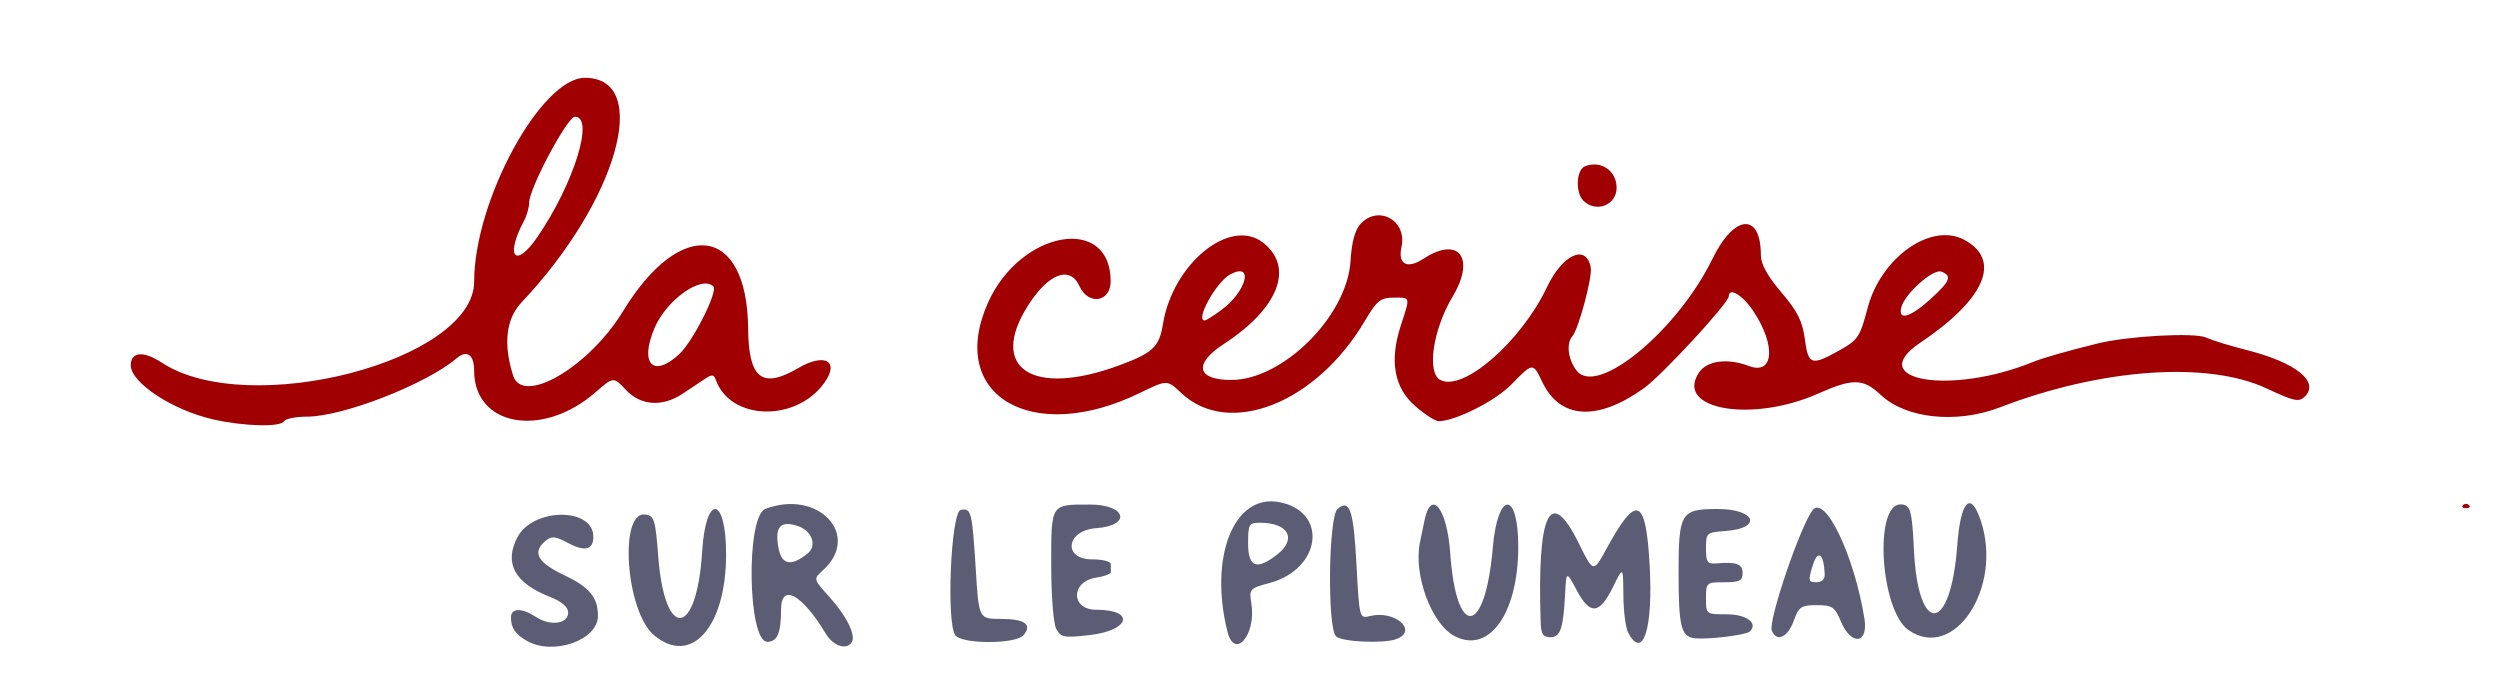
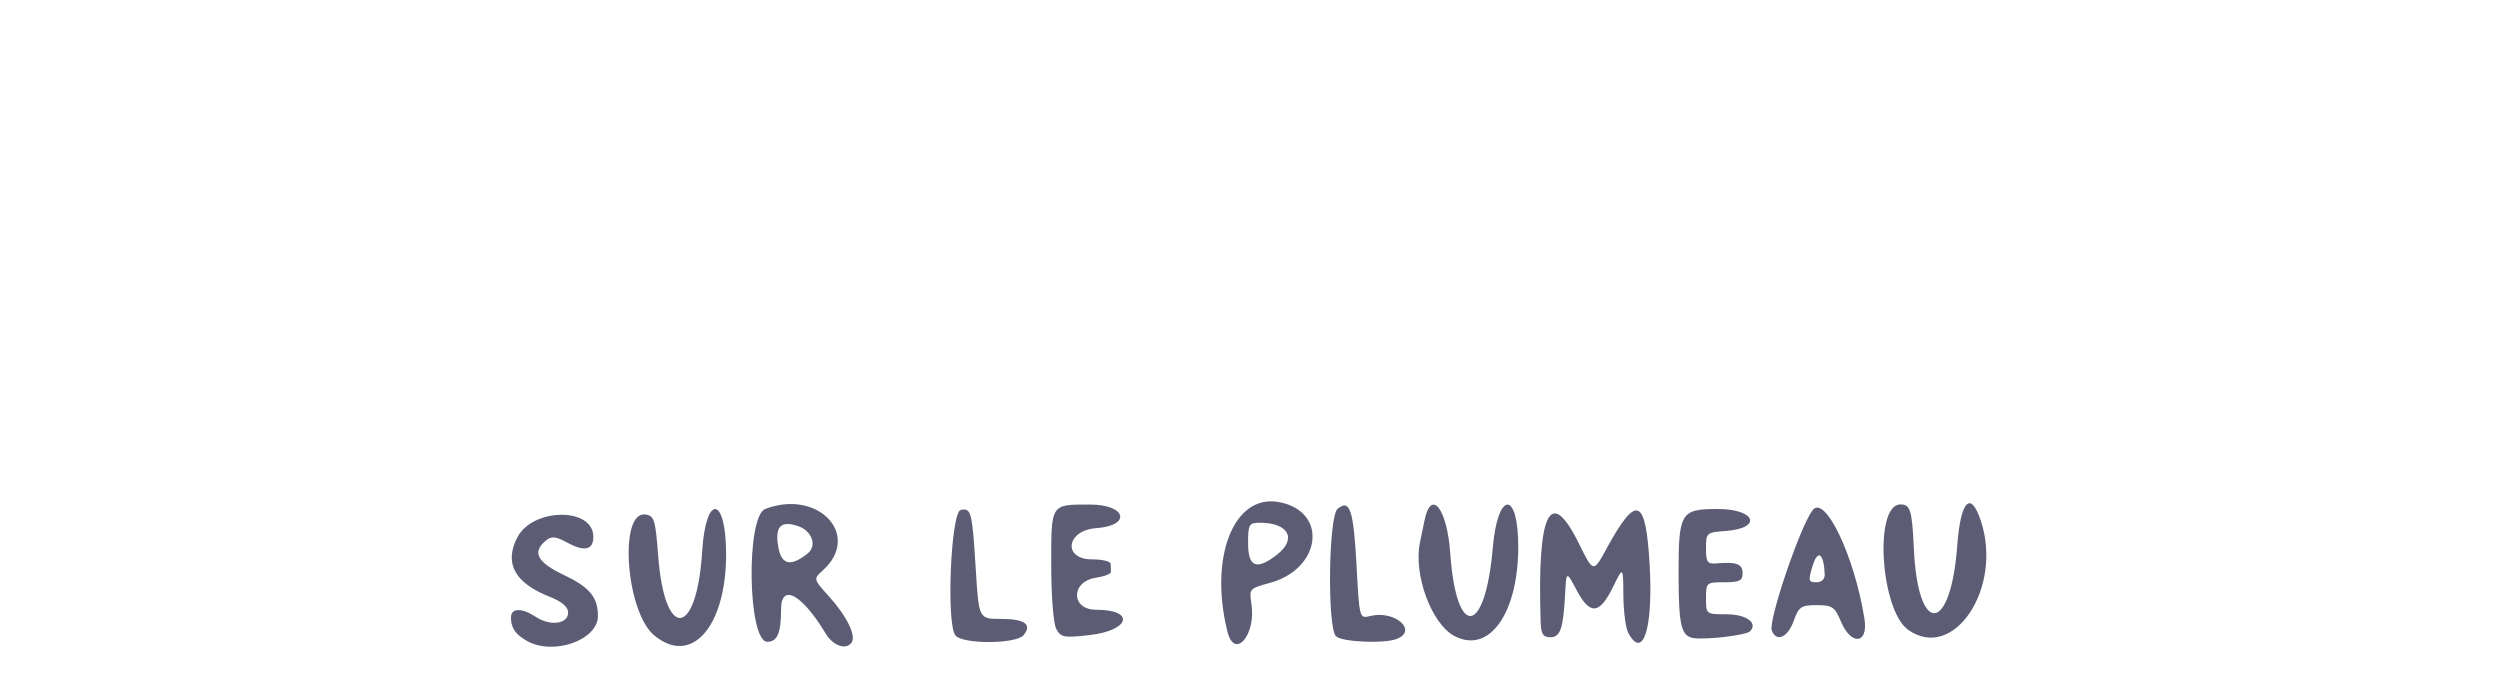
<svg xmlns="http://www.w3.org/2000/svg" xmlns:ns1="http://www.inkscape.org/namespaces/inkscape" xmlns:ns2="http://sodipodi.sourceforge.net/DTD/sodipodi-0.dtd" width="144.462mm" height="39.416mm" viewBox="0 0 144.462 39.416" version="1.1" id="svg1" xml:space="preserve" ns1:version="1.4.1 (93de688d07, 2025-03-30)" ns2:docname="logo_text.svg">
  <ns2:namedview id="namedview1" pagecolor="#ffffff" bordercolor="#000000" borderopacity="0.25" ns1:showpageshadow="2" ns1:pageopacity="0.0" ns1:pagecheckerboard="true" ns1:deskcolor="#d1d1d1" ns1:document-units="mm" ns1:zoom="0.3884119" ns1:cx="342.42" ns1:cy="216.26526" ns1:window-width="1045" ns1:window-height="1028" ns1:window-x="0" ns1:window-y="0" ns1:window-maximized="0" ns1:current-layer="layer1" />
  <defs id="defs1" />
  <g ns1:label="Calque 1" ns1:groupmode="layer" id="layer1" transform="translate(-7.083,-117.845)">
-     <path style="fill:#a10003" d="m 5.38,147.079 c 0,-0.073 0.06,-0.132 0.132,-0.132 0.073,0 0.132,0.059 0.132,0.132 0,0.073 -0.06,0.132 -0.132,0.132 -0.073,0 -0.132,-0.059 -0.132,-0.132 z m 144.022,-0.044 c 0.097,-0.097 0.256,-0.097 0.353,0 0.097,0.097 0.018,0.176 -0.176,0.176 -0.194,0 -0.273,-0.079 -0.176,-0.176 z M 19.403,142.078 c -2.335,-0.523 -4.763,-2.115 -4.763,-3.123 0,-0.788 0.731,-0.851 1.792,-0.154 5.009,3.285 18.051,-0.104 18.051,-4.691 0,-4.662 3.865,-11.769 6.399,-11.769 3.89,0 1.883,7.112 -3.66,12.975 -0.901,0.953 -1.068,2.404 -0.487,4.234 0.554,1.747 4.387,-0.497 6.346,-3.715 3.342,-5.491 7.182,-4.962 7.233,0.996 0.025,2.893 0.802,3.509 2.883,2.29 1.562,-0.916 2.435,-0.403 1.495,0.879 -1.653,2.255 -5.404,2.136 -6.242,-0.198 -0.117,-0.326 -0.227,-0.337 -0.639,-0.06 -0.273,0.184 -0.854,0.571 -1.291,0.859 -1.174,0.776 -2.416,0.687 -3.276,-0.234 -0.71,-0.76 -0.71,-0.76 -1.76,0.153 -3.07,2.668 -7.003,1.957 -7.003,-1.266 0,-0.917 -0.419,-1.211 -1.009,-0.709 -1.762,1.5 -6.573,3.376 -8.661,3.376 -0.631,0 -1.221,0.119 -1.311,0.265 -0.218,0.352 -2.297,0.299 -4.101,-0.106 z m 26.957,-3.797 c 0.787,-0.742 2.223,-3.606 1.947,-3.882 -0.676,-0.676 -2.719,0.773 -3.411,2.419 -0.872,2.076 -0.053,2.895 1.464,1.464 z m -8.219,-6.747 c 2.099,-3.06 3.31,-6.945 2.165,-6.945 -0.437,0 -2.646,4.143 -2.646,4.962 0,0.273 -0.132,0.744 -0.294,1.046 -1.115,2.083 -0.511,2.813 0.775,0.938 z m 50.735,9.789 c -1.235,-1.067 -1.516,-2.621 -0.846,-4.671 0.553,-1.689 0.573,-1.614 -0.43,-1.608 -0.751,0.005 -0.96,0.175 -1.654,1.351 -2.812,4.768 -7.865,6.75 -10.605,4.159 -0.815,-0.771 -0.815,-0.771 -2.381,-0.007 -6.258,3.051 -11.17,0.143 -8.789,-5.203 1.868,-4.194 7.091,-5.114 7.091,-1.249 0,1.215 -1.287,1.417 -1.804,0.282 -0.549,-1.205 -1.796,-0.731 -2.976,1.129 -2.296,3.621 0.258,5.297 5.266,3.455 1.94,-0.713 2.325,-1.074 2.532,-2.369 0.561,-3.507 3.89,-6.219 5.795,-4.721 1.809,1.423 0.892,3.79 -2.264,5.844 -1.776,1.156 -1.588,2.086 0.421,2.086 2.992,0 6.705,-3.708 6.892,-6.882 0.062,-1.059 0.254,-1.777 0.566,-2.122 1.033,-1.141 2.713,-0.213 2.378,1.314 -0.223,1.015 0.324,1.307 1.279,0.681 2.024,-1.326 3.013,-0.043 1.681,2.181 -1.14,1.904 -1.513,4.402 -0.72,4.826 1.317,0.705 4.671,-2.21 6.164,-5.356 0.905,-1.907 2.27,-2.524 2.532,-1.144 0.104,0.548 -0.702,3.564 -1.063,3.976 -0.37,0.423 -0.245,1.378 0.262,2.005 1.199,1.481 5.817,-2.342 7.84,-6.489 1.254,-2.572 2.791,-2.682 2.791,-0.2 0,0.518 0.378,1.203 1.183,2.147 0.931,1.091 1.22,1.665 1.357,2.696 0.2,1.508 0.375,1.566 1.995,0.66 1.081,-0.604 1.195,-0.776 1.633,-2.447 0.766,-2.925 3.67,-4.975 5.586,-3.944 2.176,1.172 1.211,3.424 -2.549,5.95 -3.268,2.195 1.777,3.046 6.538,1.102 0.559,-0.228 1.946,-0.624 3.709,-1.06 1.773,-0.438 5.641,-0.648 6.288,-0.342 0.322,0.153 1.372,0.477 2.333,0.72 2.842,0.72 4.224,1.823 3.363,2.684 -0.339,0.339 -0.612,0.281 -2.219,-0.47 -3.405,-1.591 -9.56,-1.153 -15.395,1.094 -2.501,0.963 -5.436,0.658 -6.894,-0.716 -1.014,-0.956 -1.613,-0.969 -3.621,-0.076 -3.826,1.702 -8.285,0.923 -6.892,-1.204 0.459,-0.7 1.651,-0.863 2.885,-0.393 1.442,0.548 1.591,-1.166 0.275,-3.154 -0.622,-0.939 -1.42,-1.422 -1.432,-0.866 -0.008,0.39 -3.868,4.569 -4.899,5.305 -2.699,1.926 -4.845,1.796 -5.871,-0.354 -0.544,-1.141 -0.541,-1.141 -1.796,0.144 -0.93,0.953 -3.237,2.115 -4.198,2.115 -0.189,0 -0.791,-0.387 -1.338,-0.86 z m -11.227,-5.556 c 1.475,-1.085 1.91,-2.809 0.522,-2.066 -0.807,0.432 -2.041,2.661 -1.474,2.661 0.079,0 0.507,-0.268 0.952,-0.595 z m 40.973,-0.626 c 1.152,-1.041 1.279,-1.356 0.645,-1.6 -0.475,-0.182 -2.11,1.27 -2.316,2.057 -0.208,0.794 0.501,0.6 1.671,-0.457 z m -20.043,-5.699 c -0.478,-0.478 -0.413,-1.796 0.098,-1.992 0.922,-0.354 1.821,0.261 1.821,1.245 0,1.006 -1.195,1.47 -1.92,0.746 z M 5.38,115.593 c 0,-0.073 0.06,-0.132 0.132,-0.132 0.073,0 0.132,0.059 0.132,0.132 0,0.073 -0.06,0.132 -0.132,0.132 -0.073,0 -0.132,-0.059 -0.132,-0.132 z m 144.198,0 c 0,-0.073 0.059,-0.132 0.132,-0.132 0.073,0 0.132,0.059 0.132,0.132 0,0.073 -0.059,0.132 -0.132,0.132 -0.073,0 -0.132,-0.059 -0.132,-0.132 z" id="path161" />
    <path style="fill:#5c5d75" d="m 37.532,154.88 c -0.662,-0.375 -0.917,-0.745 -0.922,-1.337 -0.005,-0.575 0.607,-0.595 1.445,-0.046 0.829,0.543 1.858,0.405 1.858,-0.251 0,-0.333 -0.355,-0.636 -1.088,-0.926 -2.004,-0.794 -2.62,-1.931 -1.851,-3.417 0.893,-1.727 4.395,-1.759 4.395,-0.04 0,0.754 -0.498,0.877 -1.457,0.36 -0.736,-0.396 -0.953,-0.418 -1.3,-0.129 -0.79,0.656 -0.481,1.247 1.023,1.96 1.515,0.717 1.999,1.296 1.999,2.386 0,1.397 -2.58,2.303 -4.101,1.44 z m 7.343,-0.33 c -1.633,-1.374 -2.046,-7.196 -0.495,-6.975 0.507,0.072 0.578,0.304 0.738,2.41 0.373,4.901 2.228,4.704 2.539,-0.27 0.21,-3.374 1.386,-3.226 1.384,0.174 -0.004,4.201 -2.024,6.463 -4.165,4.661 z m 9.929,-0.082 c -1.374,-2.287 -2.587,-2.948 -2.587,-1.411 0,1.362 -0.217,1.874 -0.794,1.874 -1.136,0 -1.245,-7.25 -0.115,-7.679 3.059,-1.163 5.574,1.523 3.324,3.55 -0.556,0.501 -0.556,0.501 0.378,1.535 0.989,1.095 1.543,2.214 1.294,2.616 -0.296,0.479 -1.071,0.228 -1.5,-0.485 z m -1.053,-4.639 c 0.562,-0.45 0.254,-1.316 -0.565,-1.587 -1.01,-0.335 -1.348,0.045 -1.12,1.259 0.186,0.993 0.725,1.097 1.685,0.328 z m 8.544,4.735 c -0.543,-0.655 -0.268,-7.145 0.307,-7.255 0.606,-0.116 0.659,0.095 0.867,3.456 0.176,2.844 0.176,2.844 1.457,2.844 1.374,0 1.817,0.319 1.303,0.938 -0.432,0.521 -3.506,0.534 -3.935,0.018 z m 15.713,-0.228 c -1.073,-4.322 0.379,-7.964 2.983,-7.478 2.855,0.532 2.458,3.873 -0.557,4.679 -1.14,0.305 -1.176,0.346 -1.041,1.179 0.294,1.811 -0.971,3.289 -1.385,1.62 z m 2.88,-4.451 c 1.154,-0.908 0.646,-1.833 -1.005,-1.833 -0.628,0 -0.679,0.089 -0.679,1.191 0,1.384 0.499,1.574 1.684,0.642 z m 3.396,4.729 c -0.513,-0.513 -0.434,-6.929 0.091,-7.365 0.707,-0.587 0.923,0.057 1.095,3.266 0.165,3.071 0.168,3.083 0.786,2.927 1.419,-0.356 2.794,0.842 1.526,1.328 -0.734,0.282 -3.168,0.172 -3.497,-0.157 z m 6.852,-0.011 c -1.331,-0.697 -2.385,-3.541 -2.003,-5.406 0.069,-0.339 0.19,-0.921 0.268,-1.294 0.385,-1.843 1.303,-0.667 1.483,1.899 0.352,4.999 2.02,4.799 2.458,-0.295 0.284,-3.299 1.473,-3.353 1.473,-0.067 0,3.85 -1.681,6.209 -3.679,5.162 z m 10.033,-0.193 c -0.148,-0.276 -0.274,-1.254 -0.28,-2.173 -0.011,-1.671 -0.011,-1.671 -0.595,-0.48 -0.782,1.593 -1.326,1.649 -2.092,0.215 -0.609,-1.141 -0.609,-1.141 -0.678,0.182 -0.106,2.024 -0.274,2.514 -0.862,2.514 -0.409,0 -0.53,-0.189 -0.552,-0.86 -0.21,-6.364 0.544,-7.931 2.2,-4.573 0.844,1.711 0.844,1.711 1.596,0.331 1.743,-3.197 2.279,-2.999 2.501,0.925 0.208,3.666 -0.379,5.525 -1.237,3.921 z m 3.793,0.31 c -0.735,-0.107 -0.879,-0.707 -0.883,-3.674 -0.005,-3.584 0.116,-3.788 2.257,-3.788 2.21,0 2.606,1.116 0.451,1.272 -1.092,0.079 -1.124,0.108 -1.124,1.002 0,0.794 0.082,0.914 0.595,0.87 1.169,-0.101 1.521,0.029 1.521,0.56 0,0.441 -0.176,0.529 -1.058,0.529 -1.033,0 -1.058,0.022 -1.058,0.926 0,0.922 0.005,0.926 1.199,0.926 1.137,0 1.824,0.504 1.343,0.985 -0.221,0.221 -2.514,0.497 -3.243,0.391 z m -36.844,-0.534 c -0.165,-0.308 -0.291,-1.914 -0.291,-3.705 0,-3.558 -0.05,-3.481 2.249,-3.48 2.096,8.7e-4 2.404,1.217 0.345,1.365 -1.732,0.125 -1.945,1.802 -0.23,1.802 0.591,0 1.075,0.119 1.075,0.265 0,0.146 0.005,0.354 0.01,0.463 0.006,0.109 -0.381,0.258 -0.86,0.331 -1.468,0.223 -1.463,1.852 0.007,1.852 2.279,0 1.959,1.2 -0.391,1.466 -1.469,0.166 -1.652,0.132 -1.915,-0.359 z m 41.348,0.093 c -0.214,-0.558 1.628,-5.993 2.355,-6.949 0.711,-0.936 2.417,2.627 2.998,6.265 0.236,1.477 -0.767,1.584 -1.369,0.145 -0.346,-0.827 -0.494,-0.926 -1.389,-0.926 -0.905,0 -1.034,0.09 -1.336,0.926 -0.343,0.95 -0.995,1.228 -1.26,0.539 z m 3.057,-3.251 c -0.049,-1.213 -0.4,-1.46 -0.697,-0.491 -0.265,0.864 -0.245,0.954 0.212,0.954 0.311,0 0.497,-0.177 0.486,-0.463 z m 4.836,3.223 c -1.618,-1.133 -2.005,-7.258 -0.458,-7.258 0.571,0 0.671,0.332 0.774,2.563 0.232,5.062 2.128,4.927 2.506,-0.179 0.193,-2.606 0.776,-3.217 1.366,-1.431 1.278,3.872 -1.56,8.145 -4.187,6.305 z" id="path162" />
  </g>
</svg>